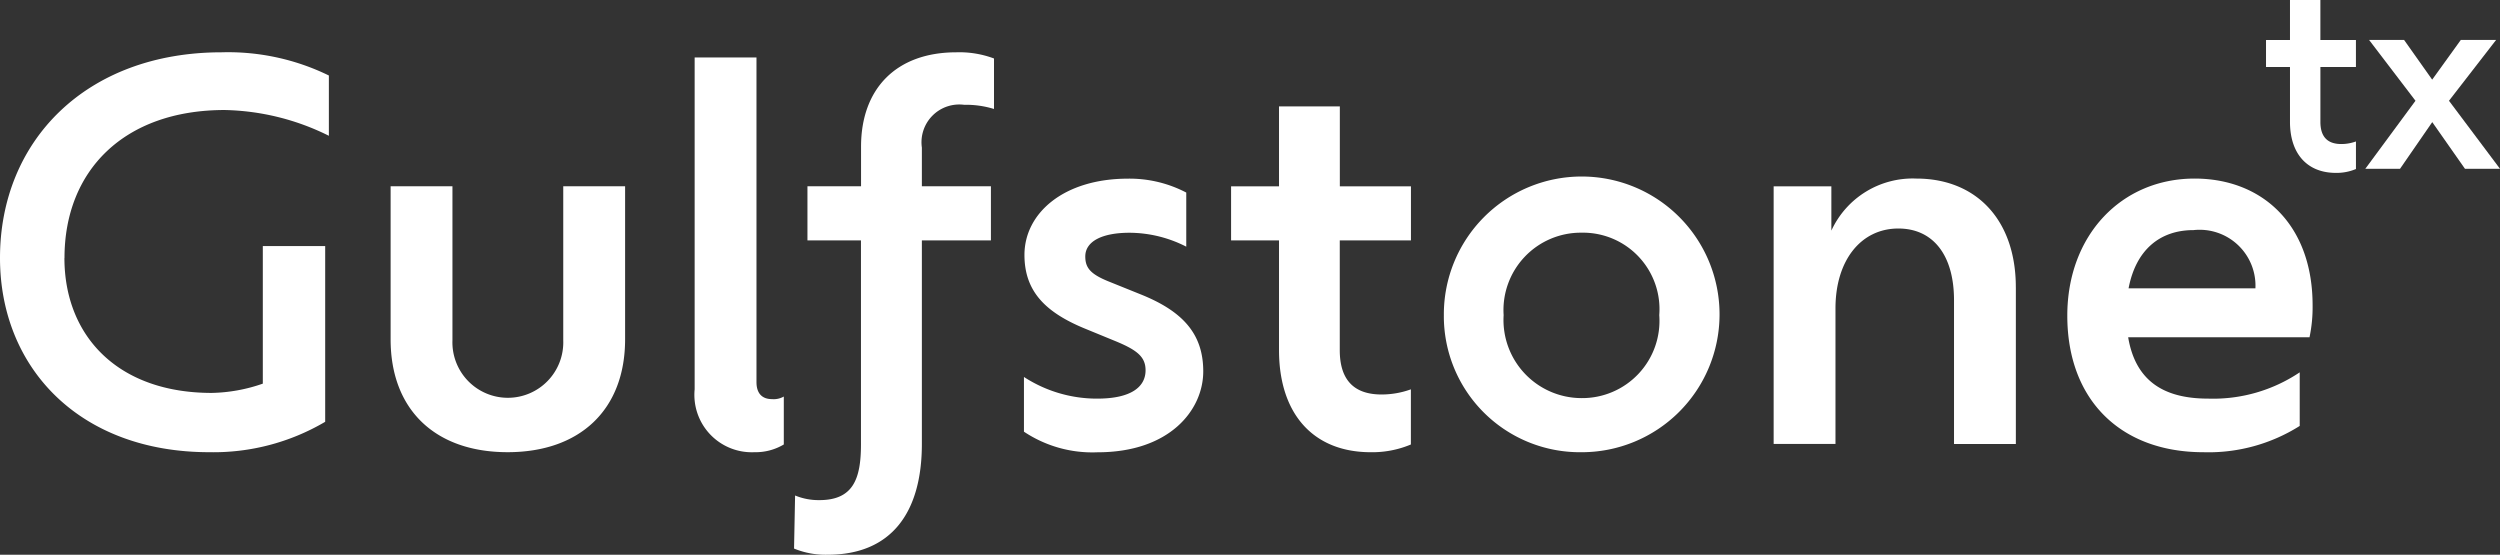
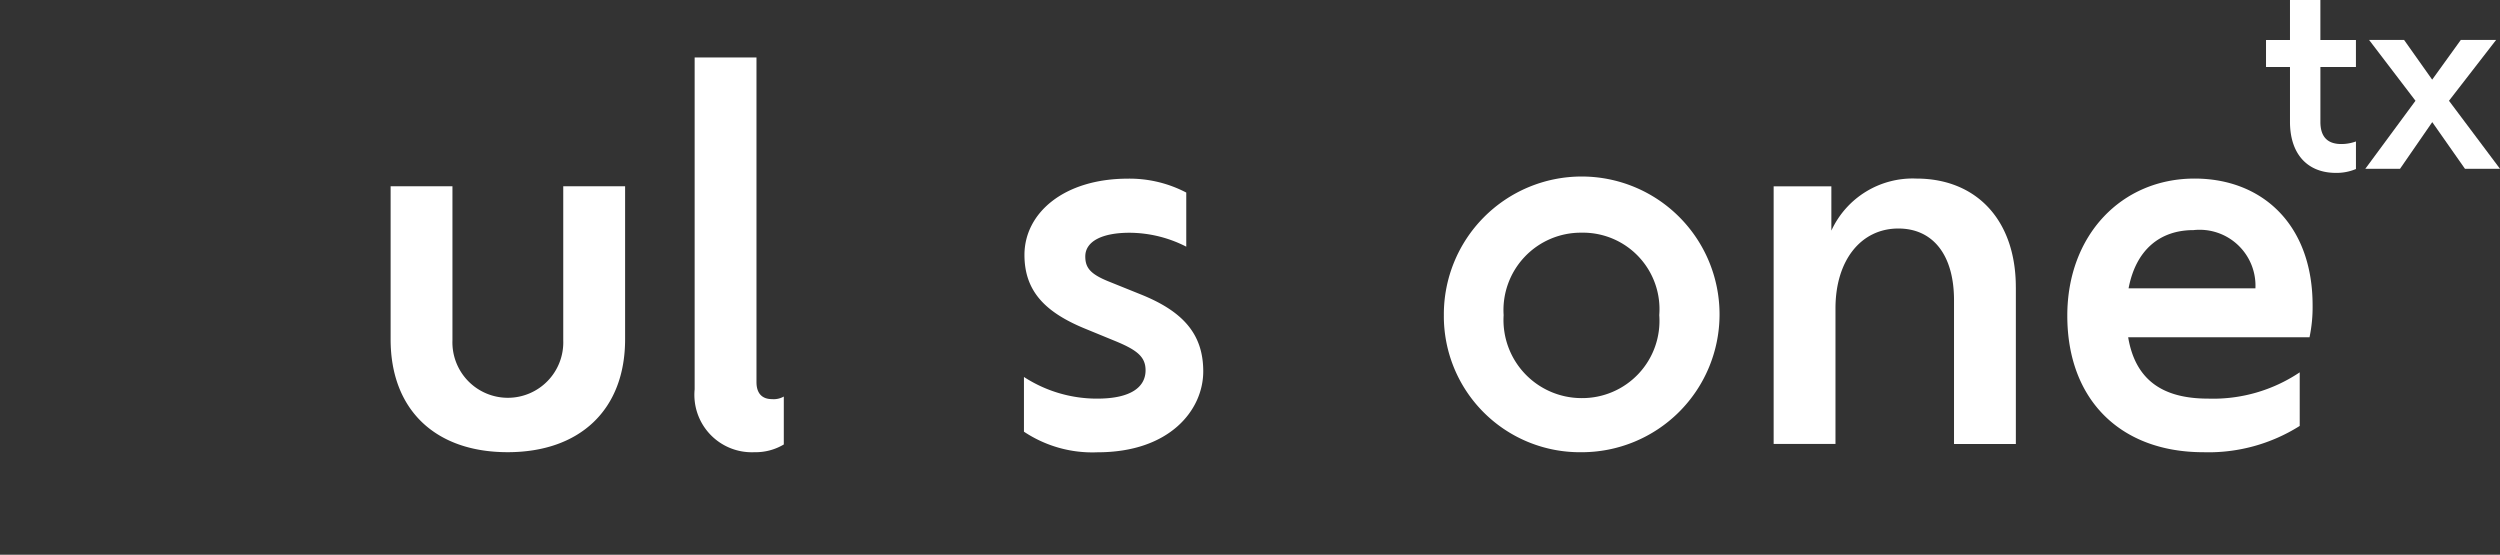
<svg xmlns="http://www.w3.org/2000/svg" id="Group_54" data-name="Group 54" width="150" height="33.286" viewBox="0 0 150 33.286">
  <rect x="0" y="0" width="150" height="33.286" fill="#333333" stroke="none" />
  <defs>
    <clipPath id="clip-path">
      <rect id="Rectangle_23" data-name="Rectangle 23" width="150" height="33.286" fill="#fff" />
    </clipPath>
  </defs>
  <g id="Group_45" data-name="Group 45" transform="translate(0 0)" clip-path="url(#clip-path)">
    <path id="Path_23" data-name="Path 23" d="M443.007,4.019V7.313c0,.85.386,1.329,1.252,1.329a2.579,2.579,0,0,0,.881-.155v1.654a2.989,2.989,0,0,1-1.206.232c-1.716,0-2.752-1.144-2.752-3.061V4.019h-1.438V2.4h1.438V0h1.824V2.4h2.133V4.019Z" transform="translate(-303.783 0)" fill="#fff" />
    <path id="Path_24" data-name="Path 24" d="M464.979,15.481l-1.963-2.8-1.933,2.8H459L462.01,11.4l-2.783-3.648h2.1l1.685,2.381,1.716-2.381h2.118L464.02,11.4l3.061,4.082Z" transform="translate(-317.081 -5.354)" fill="#fff" />
-     <path id="Path_25" data-name="Path 25" d="M3.865,22.487c0,4.669,3.185,8.1,8.843,8.1a9.778,9.778,0,0,0,3.061-.557V21.776h3.742V32.32a13.2,13.2,0,0,1-6.957,1.824C4.761,34.144,0,29.073,0,22.487,0,15.468,5.163,10.15,13.3,10.15a13.779,13.779,0,0,1,6.432,1.392v3.617a14.642,14.642,0,0,0-6.246-1.546c-6.06,0-9.616,3.649-9.616,8.874" transform="translate(0 -7.012)" fill="#fff" />
    <path id="Path_26" data-name="Path 26" d="M75.8,45.334V36.151h3.71V45.4a3.326,3.326,0,1,0,6.648,0V36.151h3.711v9.183c0,4.236-2.721,6.771-7.05,6.771S75.8,49.571,75.8,45.334" transform="translate(-52.363 -24.974)" fill="#fff" />
    <path id="Path_27" data-name="Path 27" d="M134.8,31.063V11.15h3.71V30.63c0,.711.371,1.02.928,1.02a1.217,1.217,0,0,0,.711-.155v2.876a3.3,3.3,0,0,1-1.762.464,3.444,3.444,0,0,1-3.587-3.772" transform="translate(-93.121 -7.703)" fill="#fff" />
-     <path id="Path_28" data-name="Path 28" d="M161.765,15.87v2.319h4.143v3.247h-4.143V33.649c0,4.112-1.824,6.648-5.659,6.648a4.968,4.968,0,0,1-2.01-.371l.062-3.185a3.69,3.69,0,0,0,1.453.278c2.01,0,2.5-1.237,2.5-3.339V21.436H154.9V18.189h3.216V15.808c0-3.463,2.1-5.658,5.72-5.658a5.939,5.939,0,0,1,2.257.371v3.03A5.685,5.685,0,0,0,164.3,13.3a2.267,2.267,0,0,0-2.535,2.567" transform="translate(-106.453 -7.012)" fill="#fff" />
    <path id="Path_29" data-name="Path 29" d="M198.7,49.833V46.555a8.036,8.036,0,0,0,4.39,1.3c2.1,0,2.907-.742,2.907-1.7,0-.8-.5-1.206-1.763-1.732l-1.948-.8c-2.288-.958-3.556-2.2-3.556-4.391,0-2.5,2.35-4.576,6.215-4.576a7.337,7.337,0,0,1,3.494.835v3.246a7.542,7.542,0,0,0-3.4-.835c-1.67,0-2.659.526-2.659,1.422,0,.68.309,1.051,1.361,1.484l1.917.773c2.567,1.02,3.8,2.381,3.8,4.638,0,2.319-2.01,4.855-6.338,4.855a7.389,7.389,0,0,1-4.422-1.237" transform="translate(-137.263 -23.937)" fill="#fff" />
-     <path id="Path_30" data-name="Path 30" d="M245.416,28.69v6.586c0,1.7.773,2.659,2.505,2.659a5.156,5.156,0,0,0,1.762-.309v3.309a5.982,5.982,0,0,1-2.412.464c-3.432,0-5.5-2.288-5.5-6.122V28.69h-2.876V25.444h2.876V20.651h3.649v4.793h4.267V28.69Z" transform="translate(-165.03 -14.266)" fill="#fff" />
    <path id="Path_31" data-name="Path 31" d="M280.193,42.846a8.271,8.271,0,1,1,8.256,8.225,8.162,8.162,0,0,1-8.256-8.225m12.925,0a4.591,4.591,0,0,0-4.669-4.947,4.643,4.643,0,0,0-4.669,4.947,4.687,4.687,0,0,0,4.669,4.978,4.634,4.634,0,0,0,4.669-4.978" transform="translate(-193.562 -23.938)" fill="#fff" />
    <path id="Path_32" data-name="Path 32" d="M358.725,41.176v9.4h-3.71V41.949c0-2.721-1.268-4.3-3.34-4.3-2.226,0-3.772,1.886-3.772,4.793v8.132h-3.71V35.116h3.463v2.659a5.369,5.369,0,0,1,5.1-3.123c3.587,0,5.968,2.473,5.968,6.524" transform="translate(-237.774 -23.938)" fill="#fff" />
    <path id="Path_33" data-name="Path 33" d="M415.725,44.175H404.84c.433,2.567,2.072,3.68,4.793,3.68a9.32,9.32,0,0,0,5.5-1.577v3.216a10.257,10.257,0,0,1-5.782,1.577c-4.948,0-8.163-3.123-8.163-8.194,0-4.824,3.247-8.225,7.638-8.225,4.019,0,7.08,2.721,7.08,7.606a8.756,8.756,0,0,1-.185,1.917m-10.853-2.937h7.607a3.353,3.353,0,0,0-3.711-3.494c-2.041,0-3.464,1.206-3.9,3.494" transform="translate(-277.15 -23.938)" fill="#fff" />
  </g>
</svg>